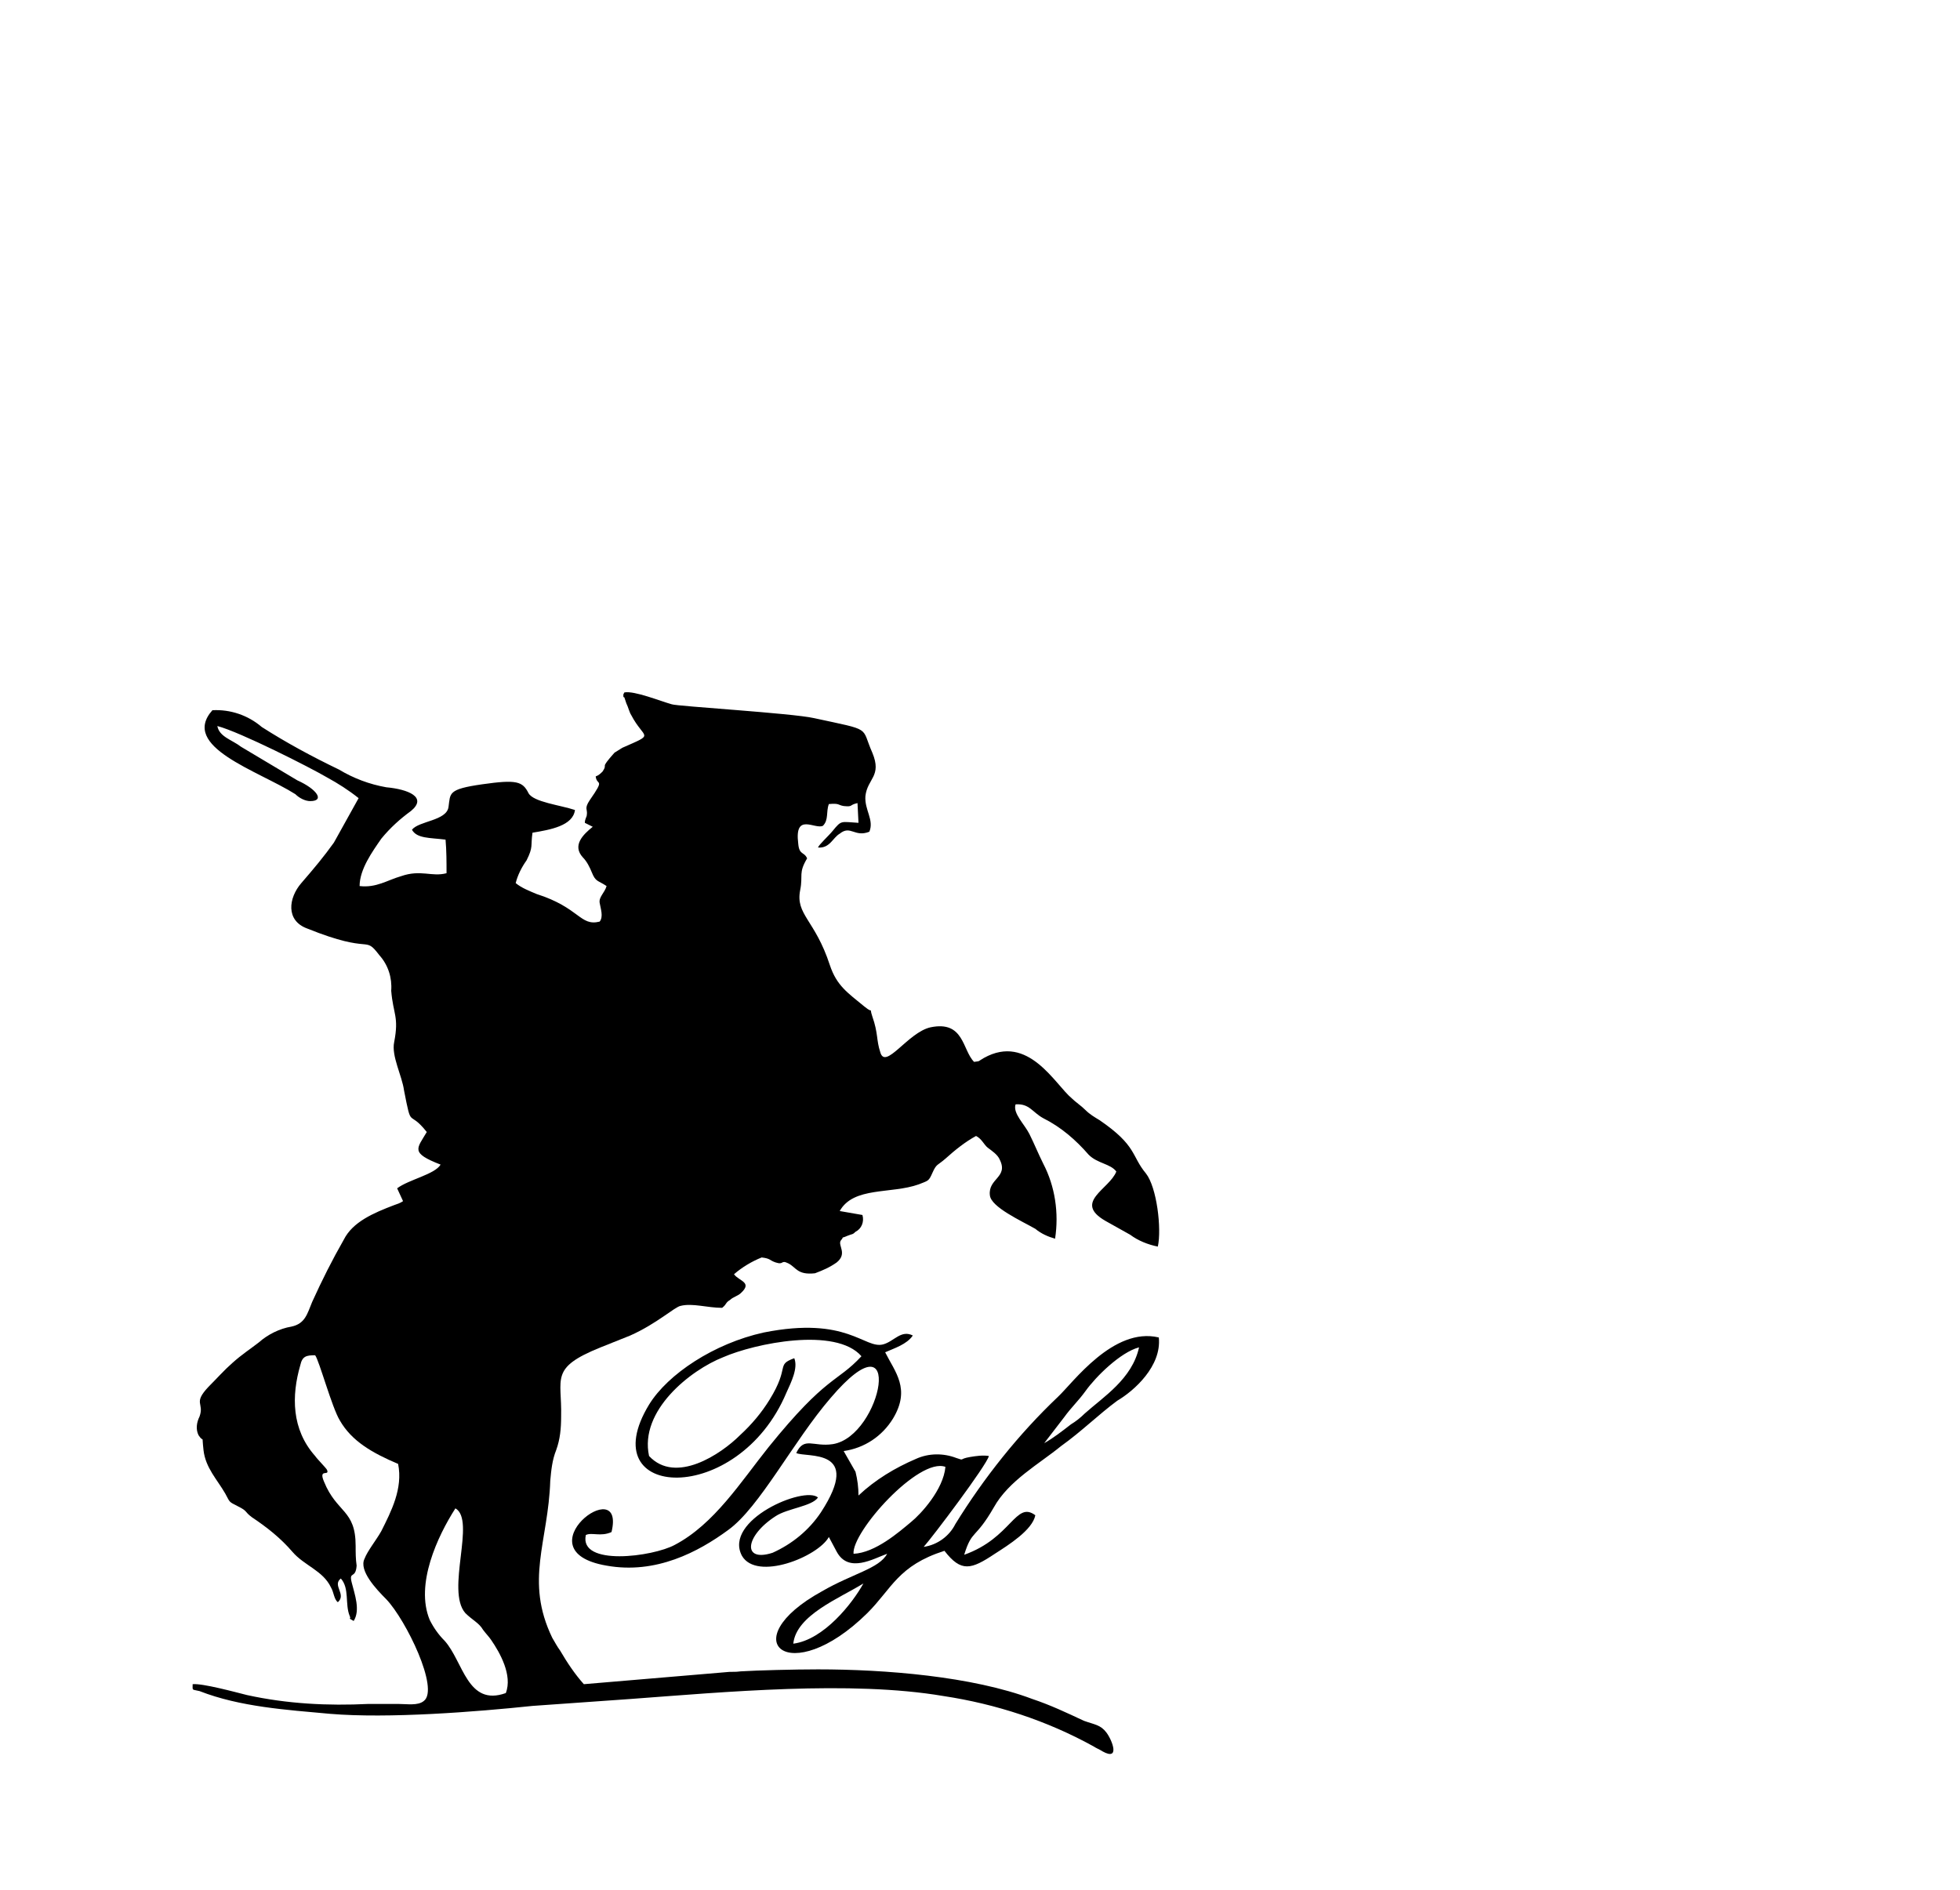
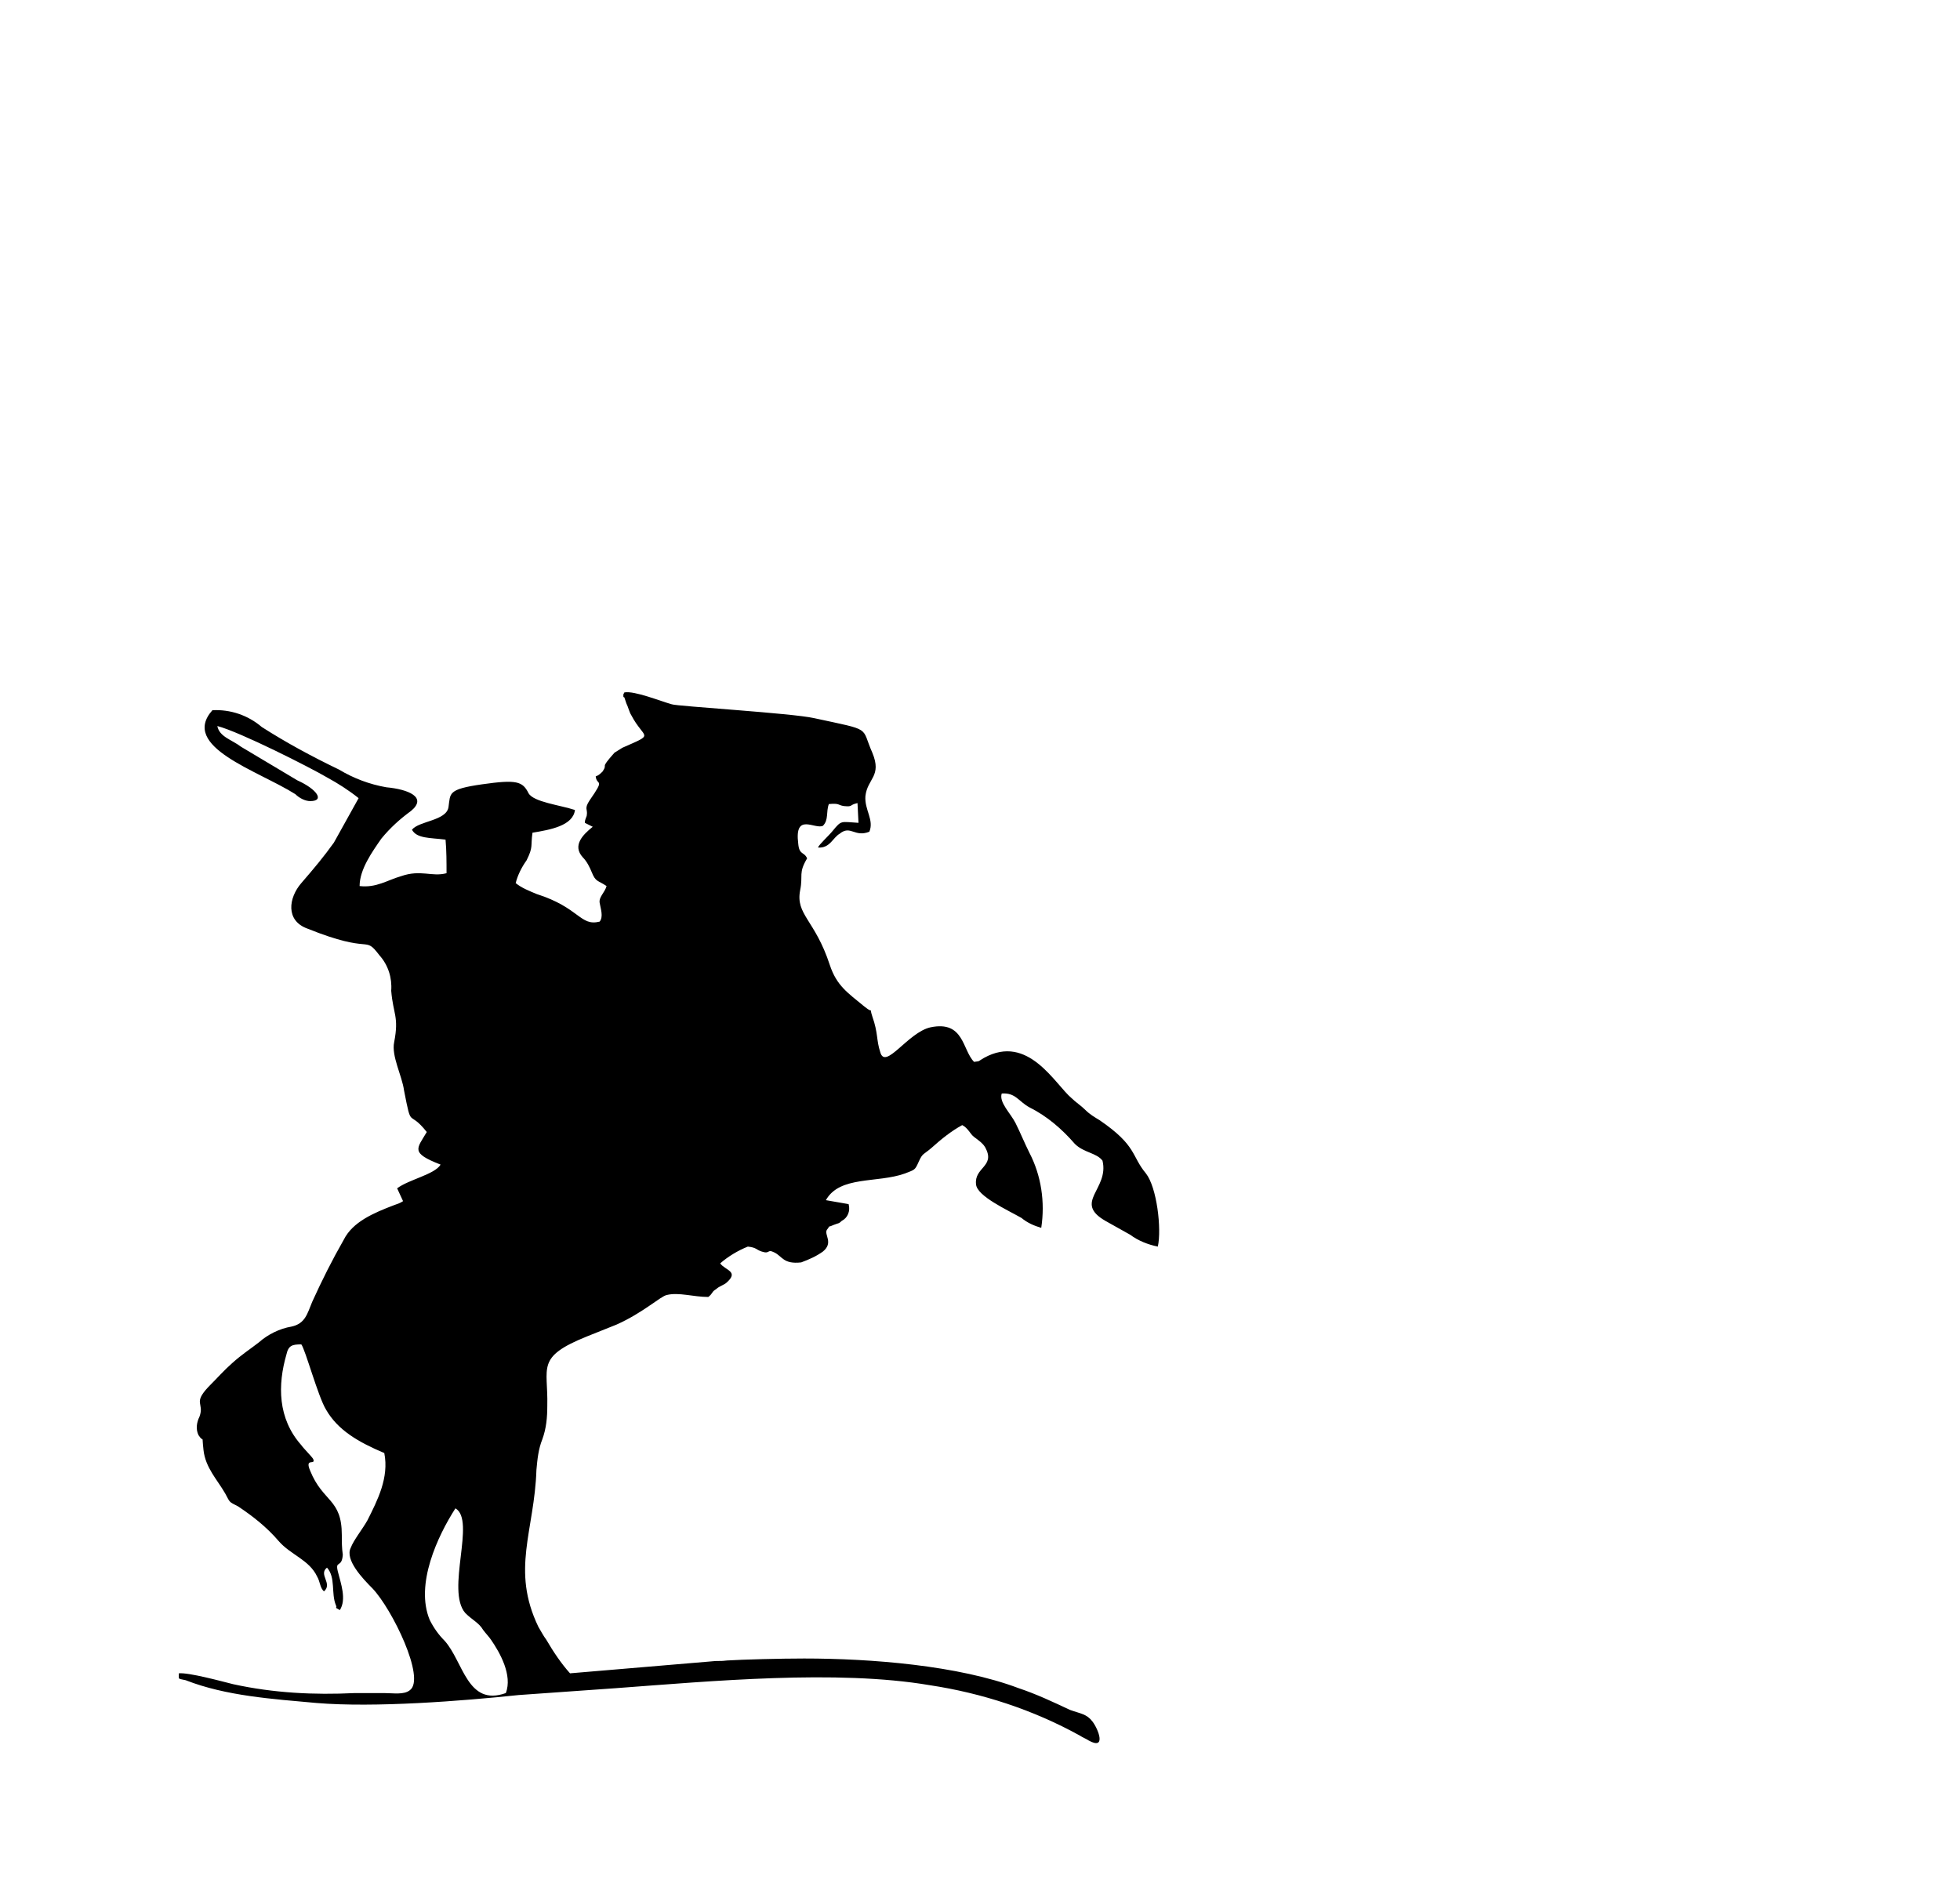
<svg xmlns="http://www.w3.org/2000/svg" version="1.1" id="Capa_1" x="0px" y="0px" viewBox="0 0 198.4 191.3" style="enable-background:new 0 0 198.4 191.3;" xml:space="preserve">
  <g id="Capa_1-2">
-     <path d="M111.9,123.6l2.5,1.4c0.8,0.6,1.8,1,2.8,1.2c0.4-1.8-0.1-6-1.2-7.4c-1.5-1.8-0.9-2.8-4.7-5.4c-0.5-0.3-1-0.6-1.4-1   c-0.5-0.5-1-0.8-1.4-1.2c-1.7-1.4-4.4-6.6-8.9-4.1c-0.7,0.4-0.3,0.3-1,0.4c-1.2-1.2-1-4.2-4.4-3.5c-2.3,0.5-4.6,4.4-5.1,2.5   c-0.4-1.2-0.2-1.9-0.8-3.6c-0.4-1.2,0.3-0.1-0.8-1c-1.7-1.4-2.8-2.1-3.5-4.2c-1.5-4.6-3.5-5.1-3-7.6c0.3-1.5-0.2-1.7,0.7-3.2   c-0.3-0.7-0.8-0.3-0.9-1.5c-0.4-3.2,1.7-1.4,2.5-1.8c0.6-0.6,0.3-1.4,0.6-2.2c1.1-0.1,0.9,0.1,1.5,0.2c1,0.1,0.5-0.1,1.4-0.3l0.1,2   c-1.8-0.1-1.7-0.3-2.6,0.8c-0.4,0.5-1.4,1.4-1.5,1.7c1.2,0.1,1.5-1,2.2-1.4c1.1-0.9,1.5,0.4,3-0.2c0.5-1.2-0.5-2.2-0.4-3.6   c0.2-1.8,1.7-2,0.7-4.4c-1.2-2.7,0.1-2.2-5.9-3.5c-2.2-0.5-13.9-1.2-14.4-1.4c-1.1-0.3-3.8-1.4-4.8-1.2l-0.1,0.2v0.2   c0,0,0,0.1,0.1,0.1l0.2,0.6c0.2,0.4,0.3,0.9,0.5,1.2c1.3,2.5,2.5,1.8-0.9,3.3l-0.8,0.5c-1.6,1.8-0.6,1-1.2,1.9   c-0.2,0.2-0.4,0.4-0.7,0.5c0.1,1,1,0.1-0.6,2.4c-0.6,0.9-0.2,0.9-0.3,1.5c0,0.2-0.2,0.4-0.2,0.8l0.8,0.4c-1,0.8-2.1,1.9-1,3.1   c0.4,0.4,0.7,1,0.9,1.5c0.4,1,0.6,0.8,1.5,1.4c-0.2,0.7-0.8,1.1-0.7,1.7s0.4,1.4,0,1.9c-2,0.5-2-1.4-6.4-2.8   c-0.7-0.3-1.5-0.6-2.1-1.1c0.2-0.8,0.6-1.6,1.1-2.3c0.7-1.4,0.4-1.4,0.6-2.8c1.8-0.3,4.1-0.7,4.3-2.3c-1.5-0.5-4.2-0.8-4.7-1.7   c-0.6-1.2-1.2-1.4-4.7-0.9s-3.2,0.9-3.4,2.3s-3,1.4-3.7,2.3c0.5,0.9,1.8,0.8,3.4,1c0.1,1.1,0.1,2.3,0.1,3.4   c-1.5,0.4-2.6-0.4-4.6,0.3c-1.4,0.4-2.5,1.2-4.2,1c0-1.7,1.3-3.5,2.2-4.8c0.9-1.1,1.9-2,3-2.8c1.7-1.4-0.3-2.2-2.5-2.4   c-1.7-0.3-3.3-0.9-4.8-1.8c-2.7-1.3-5.3-2.7-7.8-4.3c-1.4-1.2-3.2-1.8-5-1.7c-3.3,3.7,4.6,6.1,8.4,8.5c0.4,0.4,1,0.7,1.5,0.7   c1.5,0,0.7-1.2-1.3-2.1l-5.7-3.4c-0.9-0.7-2.2-1-2.4-2.1c2.3,0.6,9.4,4.2,11.1,5.2c1.1,0.6,2.2,1.3,3.2,2.1l-2.5,4.5   c-1,1.4-2,2.6-3.3,4.1s-1.6,3.8,0.6,4.6c6.7,2.7,5.7,0.6,7.3,2.7c0.9,1,1.3,2.3,1.2,3.6c0.2,2.4,0.8,2.6,0.3,5.2   c-0.3,1.4,0.8,3.4,1,4.9c0.8,4.1,0.4,1.8,2.3,4.2c-1,1.7-1.7,2.1,1.4,3.3c-0.6,1-3.2,1.5-4.4,2.4l0.6,1.3c-0.3,0.2-0.6,0.3-0.9,0.4   c-2.1,0.8-4.2,1.7-5.1,3.5c-1.2,2.1-2.2,4.1-3.2,6.3c-0.5,1.2-0.7,2.2-2.1,2.5c-1.2,0.2-2.4,0.8-3.3,1.6c-0.9,0.7-1.7,1.2-2.7,2.1   c-0.8,0.7-1.5,1.5-2.4,2.4c-1.6,1.7-0.4,1.6-0.9,3c-0.3,0.6-0.4,1.3-0.1,1.9c0.6,0.9,0.3-0.3,0.5,1.5s1.4,3,2.2,4.4   c0.5,0.9,0.3,0.8,1.3,1.3s0.6,0.5,1.4,1.1c1.5,1,2.9,2.1,4.1,3.5c1.2,1.4,3.1,1.9,3.9,3.6c0.3,0.5,0.3,1.2,0.7,1.5   c0.9-0.8-0.6-1.7,0.3-2.4c0.9,1,0.4,2.6,0.9,3.8c0.2,0.4-0.3,0.1,0.4,0.5c0.7-1.1,0.1-2.7-0.2-3.9s0.4-0.3,0.5-1.7   c-0.1-0.7-0.1-1.3-0.1-2c0-3.7-1.9-3.3-3.2-6.5c-0.6-1.4,0.6-0.5,0.3-1.2c-0.1-0.2-1-1.1-1.2-1.4c-2.4-2.7-2.4-6.1-1.5-9.2   c0.2-0.9,0.6-1,1.5-1c0.4,0.5,1.7,5.3,2.5,6.6c1.2,2.1,3.3,3.3,5.9,4.4c0.5,2.5-0.7,4.8-1.7,6.8c-0.5,0.9-1.4,2-1.7,2.8   c-0.6,1.2,1.2,3.1,2.2,4.1c2,2.1,5.4,9.1,3.8,10.3c-0.6,0.5-1.7,0.3-2.6,0.3h-3c-4.1,0.2-8.2,0-12.3-0.9c-1.2-0.3-4.5-1.2-5.5-1.1   c0,0.7-0.1,0.5,0.7,0.7c4.1,1.6,8.8,1.9,13.2,2.3c5.9,0.5,14.8-0.2,20.5-0.8l9.9-0.7c9.5-0.7,22.3-1.9,31.7-0.3   c5.3,0.8,10.5,2.5,15.2,5.1c0.3,0.2,0.6,0.3,0.9,0.5c1.8,1,1-1.1,0.4-1.9s-1.2-0.8-2.3-1.2c-1.7-0.8-3.4-1.6-5.2-2.2   c-6.1-2.3-14.9-3-21.7-3c-2.4,0-6.2,0.1-7.8,0.2c-0.7,0.1-0.9,0-1.7,0.1l-14.2,1.2c-0.9-1-1.7-2.2-2.4-3.4   c-0.3-0.4-0.5-0.8-0.8-1.3c-2.8-5.8-0.4-9.7-0.2-15.9c0.1-1.1,0.2-2.1,0.6-3.1c0.4-1.1,0.5-2.2,0.5-3.4c0.1-3.9-1.2-4.9,4-7l3-1.2   c2.7-1.2,4.5-2.9,5.1-3c1.2-0.3,2.7,0.2,4.2,0.2c0.5-0.4,0.3-0.5,0.8-0.8c0.3-0.3,0.8-0.4,1.1-0.7c1.2-1.1-0.2-1.2-0.7-1.9   c0.8-0.7,1.8-1.3,2.8-1.7c0.9,0.1,0.8,0.3,1.4,0.5c0.9,0.3,0.5-0.3,1.3,0.1s0.9,1.2,2.7,1c0.8-0.3,1.5-0.6,2.2-1.1   c1.1-0.9,0.1-1.7,0.4-2.2c0.5-0.6-0.2-0.1,0.7-0.5c0.5-0.2,0.5-0.1,0.8-0.4c0.6-0.3,0.9-1,0.7-1.7l-2.3-0.4c1.4-2.5,5.2-1.7,8-2.7   c1-0.4,1-0.3,1.4-1.2s0.5-0.7,1.3-1.4c1-0.9,2-1.7,3.1-2.3c0.6,0.3,0.8,0.9,1.2,1.2s1,0.7,1.2,1.2c0.9,1.8-1.2,1.9-1,3.6   c0.1,1.2,3.2,2.6,4.6,3.4c0.6,0.5,1.3,0.8,2,1c0.4-2.6,0-5.3-1.2-7.6c-0.5-1-0.9-2-1.4-3s-1.7-2.1-1.4-3c1.4-0.1,1.7,0.8,2.8,1.4   c1.8,0.9,3.3,2.2,4.6,3.7c0.9,0.9,2.2,0.9,2.8,1.7C112.3,120.4,108.6,121.7,111.9,123.6z M51.2,171.4c-3.9,1.4-4.3-3.2-6.2-5.3   c-0.6-0.6-1.1-1.3-1.5-2.1c-1.5-3.6,0.8-8.5,2.6-11.3c2.1,1.2-1,8.3,1,10.6c0.7,0.7,1.4,1,1.8,1.7c0.3,0.4,0.6,0.7,0.8,1   C50.6,167.3,51.9,169.6,51.2,171.4z" />
-     <polygon points="72.1,79 72,80.6 70.3,80.5  " />
-     <path d="M69.1,81.4c-0.1-0.2-0.5-0.2-0.8-0.1s-0.4,0.6-0.5,1.2l0.2,1.7c0.1,0.5,0.3,0.9,0.6,1.3l1.2-0.7c0.1-0.7,0.1-1.3-0.1-2   C69.7,82.3,69.4,81.8,69.1,81.4z" />
-     <polygon points="70.3,85.6 70.3,87.1 68.9,86.4  " />
-     <path d="M117.3,135.4c-4.6-1.1-8.7,4.6-10.2,6c-4,3.8-7.5,8.2-10.4,12.9c-0.6,1.2-1.8,2.1-3.2,2.3c0.9-1,6.4-8.3,6.6-9.2   c-0.6-0.1-1.3,0-1.9,0.1c-1.2,0.2-0.5,0.4-1.4,0.1c-1.3-0.5-2.8-0.5-4.1,0.1c-2.1,0.9-4.1,2.1-5.8,3.7c0-0.8-0.1-1.6-0.3-2.4   l-1.2-2.1c2.1-0.3,3.9-1.5,5-3.3c1.8-3,0.2-4.7-0.8-6.7c0.9-0.4,2.2-0.8,2.8-1.7c-1.2-0.6-1.9,0.6-3,0.9c-1.9,0.5-3.6-2.9-12.1-1.2   c-5,1.1-9.7,4.2-11.6,7.3c-5.9,9.7,9,10.4,13.9-1.2c0.5-1.1,1.2-2.5,0.8-3.5c-1.9,0.7-0.4,0.8-2.5,4.2c-0.8,1.3-1.8,2.5-3,3.6   c-1.9,1.9-6.5,5-9.2,2.1c-1-4.6,4.2-8.7,7.5-10c3.2-1.4,11.4-3.1,14-0.1c-2.5,2.7-3.5,1.9-9.4,9.2c-2.8,3.5-5.5,7.8-9.5,9.9   c-2.2,1.2-9.7,2.2-9-1c0.6-0.3,1.5,0.2,2.6-0.3c1.5-6.2-9.3,1.9-0.5,3.4c5,0.9,9.3-1.4,12.3-3.6c3.2-2.3,6.6-9,10.4-13.4   c7.6-8.9,5.2,3.9,0.2,4.7c-2,0.3-2.9-0.8-3.7,0.9c1,0.5,6.8-0.6,2.5,6c-1.2,1.8-2.9,3.2-4.9,4.1c-3.1,1-2.8-1.7,0.3-3.7   c1.2-0.8,3.7-1,4.3-1.9c-1.4-1.2-9.6,2.3-7.7,5.9c1.5,2.6,7.7,0.1,8.8-1.9l0.8,1.5c1.2,2.2,3.7,0.7,5.1,0.2c-0.8,1.5-3.5,2-6.6,3.8   c-9.1,5-3.3,10,4.6,2.2c2.5-2.5,3.1-4.8,7.8-6.3c1.7,2.2,2.7,1.9,5.1,0.3c1.4-0.9,3.8-2.4,4.1-3.9c-2-1.5-2.4,2.3-7.2,4   c0.8-2.6,1.1-1.5,3-4.8c1.5-2.7,4.6-4.4,6.8-6.2c2.1-1.5,3.8-3.2,5.7-4.6C114.8,140.8,117.6,138.3,117.3,135.4z M80.3,166.4   c0.3-2.9,4.7-4.6,7.1-6.1C86.3,162.3,83.4,166,80.3,166.4L80.3,166.4z M92.2,154.1c-1.2,1-3.6,3.1-5.8,3.2   c-0.2-2.2,6.6-9.8,9.3-8.8C95.5,150.8,93.2,153.3,92.2,154.1L92.2,154.1z M109.8,143.1c-0.4,0.4-0.9,0.8-1.4,1.1   c-0.9,0.7-1.8,1.4-2.7,1.9l2-2.6c0.8-1.1,1.4-1.6,2.2-2.7c1-1.4,3.5-3.9,5.4-4.4C114.6,139.6,111.7,141.4,109.8,143.1L109.8,143.1z   " />
+     <path d="M111.9,123.6l2.5,1.4c0.8,0.6,1.8,1,2.8,1.2c0.4-1.8-0.1-6-1.2-7.4c-1.5-1.8-0.9-2.8-4.7-5.4c-0.5-0.3-1-0.6-1.4-1   c-0.5-0.5-1-0.8-1.4-1.2c-1.7-1.4-4.4-6.6-8.9-4.1c-0.7,0.4-0.3,0.3-1,0.4c-1.2-1.2-1-4.2-4.4-3.5c-2.3,0.5-4.6,4.4-5.1,2.5   c-0.4-1.2-0.2-1.9-0.8-3.6c-0.4-1.2,0.3-0.1-0.8-1c-1.7-1.4-2.8-2.1-3.5-4.2c-1.5-4.6-3.5-5.1-3-7.6c0.3-1.5-0.2-1.7,0.7-3.2   c-0.3-0.7-0.8-0.3-0.9-1.5c-0.4-3.2,1.7-1.4,2.5-1.8c0.6-0.6,0.3-1.4,0.6-2.2c1.1-0.1,0.9,0.1,1.5,0.2c1,0.1,0.5-0.1,1.4-0.3l0.1,2   c-1.8-0.1-1.7-0.3-2.6,0.8c-0.4,0.5-1.4,1.4-1.5,1.7c1.2,0.1,1.5-1,2.2-1.4c1.1-0.9,1.5,0.4,3-0.2c0.5-1.2-0.5-2.2-0.4-3.6   c0.2-1.8,1.7-2,0.7-4.4c-1.2-2.7,0.1-2.2-5.9-3.5c-2.2-0.5-13.9-1.2-14.4-1.4c-1.1-0.3-3.8-1.4-4.8-1.2l-0.1,0.2v0.2   c0,0,0,0.1,0.1,0.1l0.2,0.6c0.2,0.4,0.3,0.9,0.5,1.2c1.3,2.5,2.5,1.8-0.9,3.3l-0.8,0.5c-1.6,1.8-0.6,1-1.2,1.9   c-0.2,0.2-0.4,0.4-0.7,0.5c0.1,1,1,0.1-0.6,2.4c-0.6,0.9-0.2,0.9-0.3,1.5c0,0.2-0.2,0.4-0.2,0.8l0.8,0.4c-1,0.8-2.1,1.9-1,3.1   c0.4,0.4,0.7,1,0.9,1.5c0.4,1,0.6,0.8,1.5,1.4c-0.2,0.7-0.8,1.1-0.7,1.7s0.4,1.4,0,1.9c-2,0.5-2-1.4-6.4-2.8   c-0.7-0.3-1.5-0.6-2.1-1.1c0.2-0.8,0.6-1.6,1.1-2.3c0.7-1.4,0.4-1.4,0.6-2.8c1.8-0.3,4.1-0.7,4.3-2.3c-1.5-0.5-4.2-0.8-4.7-1.7   c-0.6-1.2-1.2-1.4-4.7-0.9s-3.2,0.9-3.4,2.3s-3,1.4-3.7,2.3c0.5,0.9,1.8,0.8,3.4,1c0.1,1.1,0.1,2.3,0.1,3.4   c-1.5,0.4-2.6-0.4-4.6,0.3c-1.4,0.4-2.5,1.2-4.2,1c0-1.7,1.3-3.5,2.2-4.8c0.9-1.1,1.9-2,3-2.8c1.7-1.4-0.3-2.2-2.5-2.4   c-1.7-0.3-3.3-0.9-4.8-1.8c-2.7-1.3-5.3-2.7-7.8-4.3c-1.4-1.2-3.2-1.8-5-1.7c-3.3,3.7,4.6,6.1,8.4,8.5c0.4,0.4,1,0.7,1.5,0.7   c1.5,0,0.7-1.2-1.3-2.1l-5.7-3.4c-0.9-0.7-2.2-1-2.4-2.1c2.3,0.6,9.4,4.2,11.1,5.2c1.1,0.6,2.2,1.3,3.2,2.1l-2.5,4.5   c-1,1.4-2,2.6-3.3,4.1s-1.6,3.8,0.6,4.6c6.7,2.7,5.7,0.6,7.3,2.7c0.9,1,1.3,2.3,1.2,3.6c0.2,2.4,0.8,2.6,0.3,5.2   c-0.3,1.4,0.8,3.4,1,4.9c0.8,4.1,0.4,1.8,2.3,4.2c-1,1.7-1.7,2.1,1.4,3.3c-0.6,1-3.2,1.5-4.4,2.4l0.6,1.3c-0.3,0.2-0.6,0.3-0.9,0.4   c-2.1,0.8-4.2,1.7-5.1,3.5c-1.2,2.1-2.2,4.1-3.2,6.3c-0.5,1.2-0.7,2.2-2.1,2.5c-1.2,0.2-2.4,0.8-3.3,1.6c-0.9,0.7-1.7,1.2-2.7,2.1   c-0.8,0.7-1.5,1.5-2.4,2.4c-1.6,1.7-0.4,1.6-0.9,3c-0.3,0.6-0.4,1.3-0.1,1.9c0.6,0.9,0.3-0.3,0.5,1.5s1.4,3,2.2,4.4   c0.5,0.9,0.3,0.8,1.3,1.3c1.5,1,2.9,2.1,4.1,3.5c1.2,1.4,3.1,1.9,3.9,3.6c0.3,0.5,0.3,1.2,0.7,1.5   c0.9-0.8-0.6-1.7,0.3-2.4c0.9,1,0.4,2.6,0.9,3.8c0.2,0.4-0.3,0.1,0.4,0.5c0.7-1.1,0.1-2.7-0.2-3.9s0.4-0.3,0.5-1.7   c-0.1-0.7-0.1-1.3-0.1-2c0-3.7-1.9-3.3-3.2-6.5c-0.6-1.4,0.6-0.5,0.3-1.2c-0.1-0.2-1-1.1-1.2-1.4c-2.4-2.7-2.4-6.1-1.5-9.2   c0.2-0.9,0.6-1,1.5-1c0.4,0.5,1.7,5.3,2.5,6.6c1.2,2.1,3.3,3.3,5.9,4.4c0.5,2.5-0.7,4.8-1.7,6.8c-0.5,0.9-1.4,2-1.7,2.8   c-0.6,1.2,1.2,3.1,2.2,4.1c2,2.1,5.4,9.1,3.8,10.3c-0.6,0.5-1.7,0.3-2.6,0.3h-3c-4.1,0.2-8.2,0-12.3-0.9c-1.2-0.3-4.5-1.2-5.5-1.1   c0,0.7-0.1,0.5,0.7,0.7c4.1,1.6,8.8,1.9,13.2,2.3c5.9,0.5,14.8-0.2,20.5-0.8l9.9-0.7c9.5-0.7,22.3-1.9,31.7-0.3   c5.3,0.8,10.5,2.5,15.2,5.1c0.3,0.2,0.6,0.3,0.9,0.5c1.8,1,1-1.1,0.4-1.9s-1.2-0.8-2.3-1.2c-1.7-0.8-3.4-1.6-5.2-2.2   c-6.1-2.3-14.9-3-21.7-3c-2.4,0-6.2,0.1-7.8,0.2c-0.7,0.1-0.9,0-1.7,0.1l-14.2,1.2c-0.9-1-1.7-2.2-2.4-3.4   c-0.3-0.4-0.5-0.8-0.8-1.3c-2.8-5.8-0.4-9.7-0.2-15.9c0.1-1.1,0.2-2.1,0.6-3.1c0.4-1.1,0.5-2.2,0.5-3.4c0.1-3.9-1.2-4.9,4-7l3-1.2   c2.7-1.2,4.5-2.9,5.1-3c1.2-0.3,2.7,0.2,4.2,0.2c0.5-0.4,0.3-0.5,0.8-0.8c0.3-0.3,0.8-0.4,1.1-0.7c1.2-1.1-0.2-1.2-0.7-1.9   c0.8-0.7,1.8-1.3,2.8-1.7c0.9,0.1,0.8,0.3,1.4,0.5c0.9,0.3,0.5-0.3,1.3,0.1s0.9,1.2,2.7,1c0.8-0.3,1.5-0.6,2.2-1.1   c1.1-0.9,0.1-1.7,0.4-2.2c0.5-0.6-0.2-0.1,0.7-0.5c0.5-0.2,0.5-0.1,0.8-0.4c0.6-0.3,0.9-1,0.7-1.7l-2.3-0.4c1.4-2.5,5.2-1.7,8-2.7   c1-0.4,1-0.3,1.4-1.2s0.5-0.7,1.3-1.4c1-0.9,2-1.7,3.1-2.3c0.6,0.3,0.8,0.9,1.2,1.2s1,0.7,1.2,1.2c0.9,1.8-1.2,1.9-1,3.6   c0.1,1.2,3.2,2.6,4.6,3.4c0.6,0.5,1.3,0.8,2,1c0.4-2.6,0-5.3-1.2-7.6c-0.5-1-0.9-2-1.4-3s-1.7-2.1-1.4-3c1.4-0.1,1.7,0.8,2.8,1.4   c1.8,0.9,3.3,2.2,4.6,3.7c0.9,0.9,2.2,0.9,2.8,1.7C112.3,120.4,108.6,121.7,111.9,123.6z M51.2,171.4c-3.9,1.4-4.3-3.2-6.2-5.3   c-0.6-0.6-1.1-1.3-1.5-2.1c-1.5-3.6,0.8-8.5,2.6-11.3c2.1,1.2-1,8.3,1,10.6c0.7,0.7,1.4,1,1.8,1.7c0.3,0.4,0.6,0.7,0.8,1   C50.6,167.3,51.9,169.6,51.2,171.4z" />
  </g>
</svg>